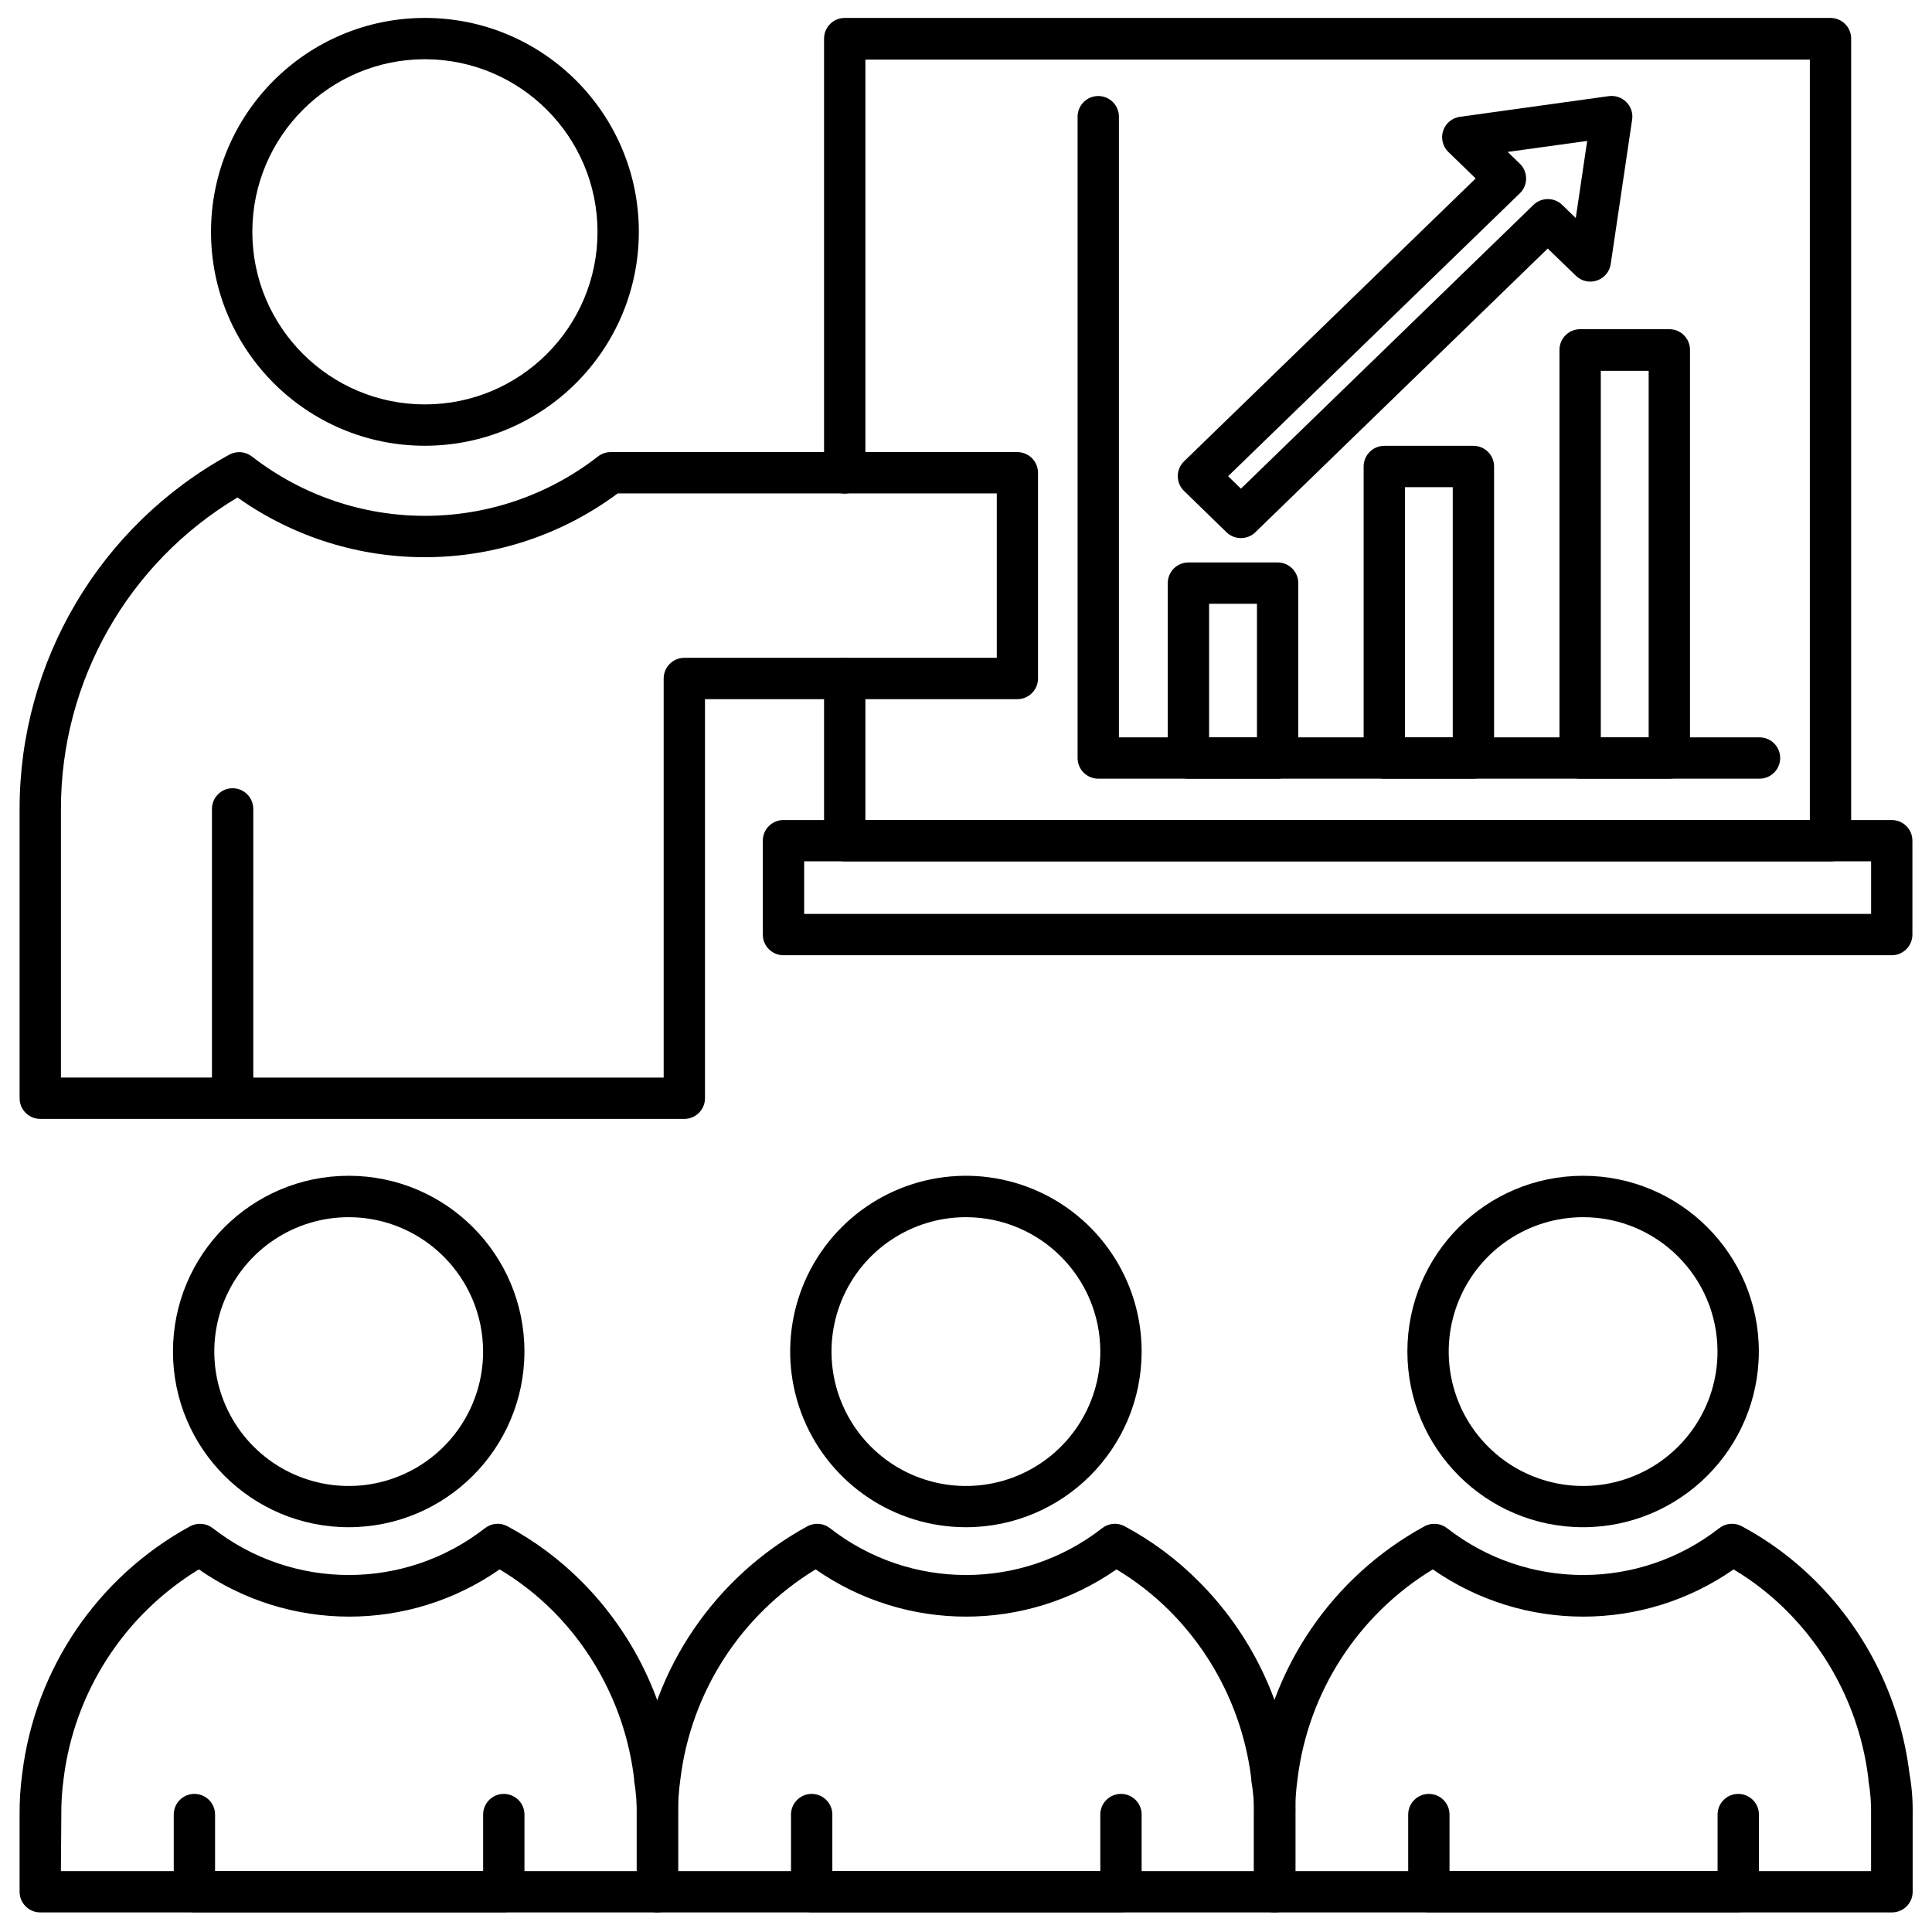
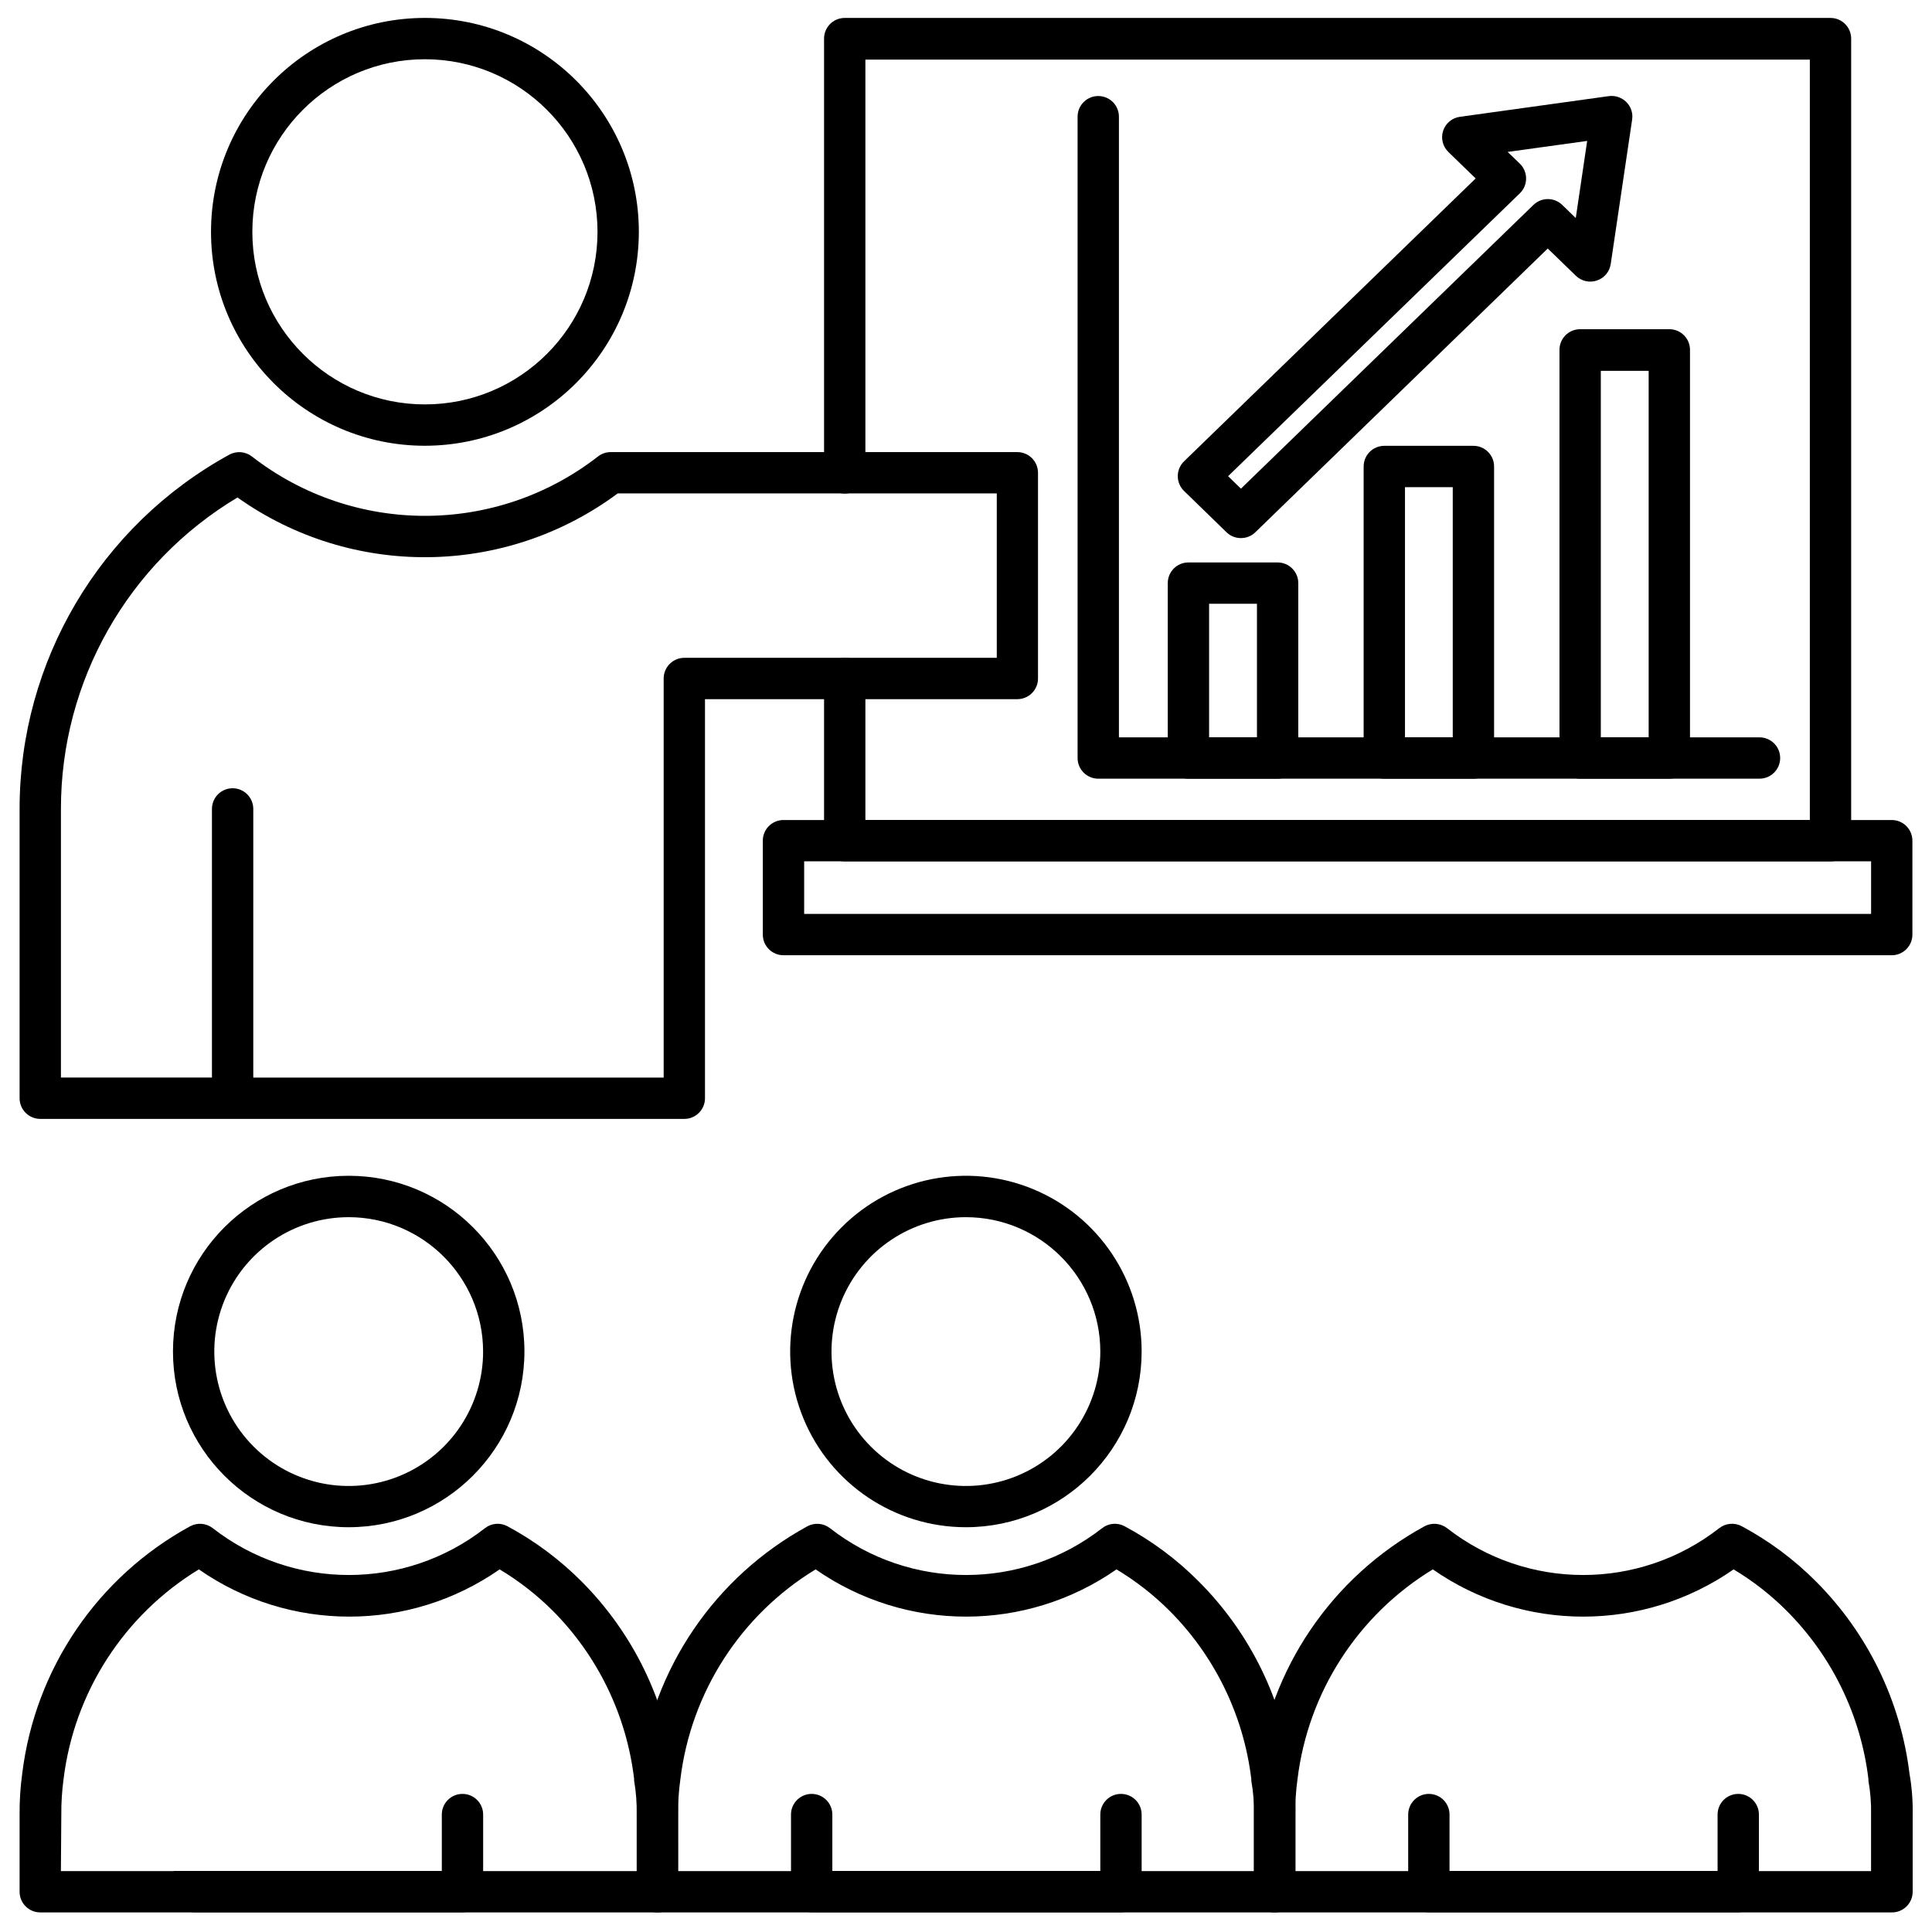
<svg xmlns="http://www.w3.org/2000/svg" width="800px" height="800px" version="1.1" viewBox="144 144 512 512">
  <defs>
    <clipPath id="b">
      <path d="m362 148.09h273v224.91h-273z" />
    </clipPath>
    <clipPath id="a">
      <path d="m199 148.09h115v114.91h-115z" />
    </clipPath>
  </defs>
  <g clip-path="url(#b)">
    <path d="m629.1 372.27h-261.24c-3.023 0-5.477-2.449-5.477-5.477v-42.977c0-3.023 2.453-5.477 5.477-5.477 3.023 0 5.477 2.453 5.477 5.477v37.504h250.29v-201.53h-250.29v109.53c0 3.023-2.453 5.473-5.477 5.473-3.023 0-5.477-2.449-5.477-5.473v-115.09c0-3.023 2.453-5.477 5.477-5.477h261.24c3.023 0 5.477 2.453 5.477 5.477v212.48c0.023 1.469-0.543 2.883-1.574 3.93-1.031 1.047-2.438 1.633-3.902 1.633z" />
  </g>
  <g clip-path="url(#a)">
    <path d="m256.61 262.13c-31.309 0-56.688-25.379-56.688-56.688s25.379-56.691 56.688-56.691 56.691 25.383 56.691 56.691c-0.039 31.293-25.398 56.652-56.691 56.688zm0-102.43c-25.258 0-45.738 20.477-45.738 45.738 0 25.258 20.48 45.734 45.738 45.734 25.262 0 45.738-20.477 45.738-45.734-0.023-25.25-20.488-45.715-45.738-45.738z" />
  </g>
  <path d="m325.35 440.52h-170.68c-3.023 0-5.477-2.453-5.477-5.477v-76.668c-0.016-39.098 21.289-75.09 55.574-93.883 1.93-1.051 4.297-0.852 6.023 0.504 26.961 20.945 64.688 20.945 91.648 0 0.961-0.762 2.148-1.176 3.375-1.184h107.79c3.023 0 5.477 2.453 5.477 5.477v54.52c0 3.027-2.453 5.477-5.477 5.477h-82.777v105.76c0 3.023-2.453 5.477-5.477 5.477zm-114.23-10.953h108.76v-105.76c0-3.023 2.453-5.477 5.477-5.477h82.801v-43.566h-100.46c-29.812 22.133-70.484 22.566-100.76 1.074-29.043 17.352-46.816 48.703-46.789 82.535v71.191h40.02v-71.191c0-3.023 2.453-5.477 5.477-5.477 3.023 0 5.477 2.453 5.477 5.477z" />
  <path d="m645.33 397.15h-293.7c-3.023 0-5.477-2.453-5.477-5.477v-24.887c0-3.023 2.453-5.473 5.477-5.473h293.7c3.023 0 5.477 2.449 5.477 5.473v24.887c0 3.023-2.453 5.477-5.477 5.477zm-288.22-10.953h282.75v-13.934h-282.75z" />
  <path d="m610.29 350.36h-175.24c-3.023 0-5.477-2.453-5.477-5.477v-169.96c0-3.023 2.453-5.477 5.477-5.477s5.477 2.453 5.477 5.477v164.48h169.76c3.023 0 5.477 2.453 5.477 5.477 0 3.023-2.453 5.477-5.477 5.477z" />
  <path d="m482.58 350.36h-23.633c-3.027 0-5.477-2.453-5.477-5.477v-46.352c0-3.023 2.449-5.477 5.477-5.477h23.633c3.027 0 5.477 2.453 5.477 5.477v46.352c0 3.023-2.449 5.477-5.477 5.477zm-18.156-10.953h12.68v-35.398h-12.68z" />
  <path d="m534.47 350.36h-23.613c-3.023 0-5.477-2.453-5.477-5.477v-77.258c0-3.023 2.453-5.477 5.477-5.477h23.613c3.023 0 5.477 2.453 5.477 5.477v77.258c0 3.023-2.453 5.477-5.477 5.477zm-18.137-10.953h12.66v-66.305h-12.66z" />
  <path d="m586.39 350.36h-23.637c-3.023 0-5.477-2.453-5.477-5.477v-108.17c0-3.023 2.453-5.473 5.477-5.473h23.637c3.023 0 5.477 2.449 5.477 5.473v108.17c0 1.453-0.578 2.844-1.605 3.871-1.027 1.027-2.418 1.605-3.871 1.605zm-18.16-10.953h12.684v-97.125h-12.684z" />
  <path d="m472.86 286.6c-1.422 0.004-2.793-0.547-3.812-1.535l-11.258-10.949c-1.066-1.031-1.668-2.453-1.668-3.934 0-1.48 0.602-2.898 1.668-3.934l77.277-74.957-7.207-6.988c-1.52-1.449-2.07-3.644-1.414-5.641 0.656-2 2.398-3.441 4.481-3.711l39.43-5.477c1.711-0.227 3.426 0.355 4.644 1.578 1.223 1.211 1.793 2.938 1.531 4.644l-5.672 38.266c-0.301 2.031-1.711 3.719-3.656 4.379-1.941 0.66-4.09 0.18-5.566-1.246l-7.469-7.231-77.5 75.199c-1.02 0.992-2.387 1.547-3.809 1.535zm-3.398-16.406 3.398 3.309 77.52-75.199c2.125-2.059 5.5-2.059 7.621 0l3.594 3.481 3.023-20.438-21.074 2.914 3.223 3.109c1.066 1.035 1.668 2.457 1.664 3.945 0.008 1.48-0.594 2.898-1.664 3.922z" />
  <path d="m236.41 548.73c-25.719 0-46.57-20.848-46.57-46.566 0-25.723 20.852-46.57 46.57-46.57s46.57 20.848 46.57 46.57c-0.023 25.707-20.859 46.543-46.57 46.566zm0-82.164c-14.406 0-27.398 8.68-32.91 21.992-5.512 13.312-2.457 28.633 7.734 38.82 10.188 10.184 25.512 13.227 38.82 7.703 13.309-5.519 21.98-18.512 21.973-32.918-0.035-19.652-15.965-35.574-35.617-35.598z" />
-   <path d="m277.51 650.77h-81.992c-3.023 0-5.473-2.453-5.473-5.477v-20.418c0-3.023 2.449-5.473 5.473-5.473 3.027 0 5.477 2.449 5.477 5.473v14.941h71.039v-14.941c0-3.023 2.453-5.473 5.477-5.473 3.023 0 5.477 2.449 5.477 5.473v20.461c-0.023 3.008-2.469 5.434-5.477 5.434z" />
+   <path d="m277.51 650.77h-81.992c-3.023 0-5.473-2.453-5.473-5.477v-20.418v14.941h71.039v-14.941c0-3.023 2.453-5.473 5.477-5.473 3.023 0 5.477 2.449 5.477 5.473v20.461c-0.023 3.008-2.469 5.434-5.477 5.434z" />
  <path d="m318.21 650.81h-163.54c-3.023 0-5.477-2.453-5.477-5.477v-20.414c-0.031-3.664 0.203-7.324 0.703-10.953 3.406-27.715 19.961-52.09 44.465-65.473 1.938-1.055 4.312-0.855 6.047 0.504 21.188 16.527 50.902 16.527 72.09 0 1.707-1.355 4.059-1.562 5.981-0.527 7.258 3.902 13.898 8.855 19.711 14.699 13.656 13.723 22.332 31.617 24.645 50.84 0.637 3.613 0.922 7.281 0.855 10.953v20.371c0 1.453-0.578 2.844-1.605 3.871s-2.418 1.605-3.871 1.605zm-158.07-10.953h152.59v-14.938c0.059-3.016-0.168-6.031-0.68-9.004-0.012-0.152-0.012-0.309 0-0.461-1.996-16.863-9.594-32.566-21.574-44.598-4.227-4.207-8.949-7.887-14.066-10.953-23.945 16.691-55.762 16.691-79.711 0-19.824 12.07-33.039 32.555-35.855 55.594-0.422 3.125-0.621 6.269-0.594 9.422z" />
  <path d="m400 548.73c-18.84 0.012-35.828-11.332-43.043-28.73-7.215-17.402-3.234-37.438 10.082-50.758 13.316-13.324 33.348-17.312 50.754-10.105s28.754 24.188 28.754 43.027c-0.012 25.703-20.844 46.543-46.547 46.566zm0-82.164c-14.41-0.008-27.406 8.668-32.926 21.977-5.519 13.312-2.473 28.637 7.719 38.828 10.188 10.188 25.512 13.234 38.824 7.715 13.312-5.519 21.984-18.516 21.977-32.922-0.023-19.652-15.945-35.574-35.594-35.598z" />
  <path d="m441.07 650.77h-81.969c-1.453 0.004-2.852-0.57-3.879-1.598-1.027-1.031-1.602-2.426-1.598-3.879v-20.418c0-3.023 2.453-5.473 5.477-5.473 3.023 0 5.477 2.449 5.477 5.473v14.941h71.016v-14.941c0-3.023 2.453-5.473 5.477-5.473 3.023 0 5.477 2.449 5.477 5.473v20.461c-0.008 1.445-0.586 2.832-1.613 3.852-1.027 1.016-2.418 1.586-3.863 1.582z" />
  <path d="m481.79 650.81h-163.56c-3.023 0-5.477-2.453-5.477-5.477v-20.414c-0.031-3.664 0.203-7.324 0.703-10.953 3.422-27.715 19.98-52.086 44.488-65.473 1.93-1.051 4.297-0.852 6.023 0.504 21.188 16.527 50.902 16.527 72.09 0 1.707-1.355 4.059-1.562 5.981-0.527 7.266 3.894 13.91 8.848 19.711 14.699 13.66 13.699 22.352 31.57 24.688 50.773 0.648 3.613 0.941 7.281 0.879 10.953v20.438c0 1.461-0.586 2.859-1.621 3.887s-2.441 1.602-3.902 1.59zm-158.09-10.953h152.61v-14.938c0.062-3.019-0.172-6.035-0.703-9.004v-0.461c-2.039-16.871-9.676-32.574-21.684-44.598-4.219-4.207-8.934-7.887-14.043-10.953-23.957 16.691-55.773 16.691-79.734 0-19.828 12.066-33.031 32.555-35.836 55.594-0.441 3.121-0.645 6.269-0.613 9.422z" />
-   <path d="m563.54 548.73c-25.719 0-46.57-20.848-46.57-46.566 0-25.723 20.852-46.57 46.57-46.57s46.57 20.848 46.57 46.57c-0.023 25.707-20.859 46.543-46.57 46.566zm0-82.164c-14.406 0-27.395 8.68-32.906 21.992-5.512 13.312-2.461 28.633 7.731 38.82 10.191 10.184 25.512 13.227 38.82 7.703 13.309-5.519 21.98-18.512 21.973-32.918-0.023-19.66-15.961-35.586-35.617-35.598z" />
  <path d="m604.63 650.77h-81.969c-3.023 0-5.477-2.453-5.477-5.477v-20.418c0-3.023 2.453-5.473 5.477-5.473 3.027 0 5.477 2.449 5.477 5.473v14.941h71.039v-14.941c0-3.023 2.449-5.473 5.477-5.473 3.023 0 5.477 2.449 5.477 5.473v20.461c-0.027 3.016-2.484 5.445-5.5 5.434z" />
  <path d="m645.33 650.81h-163.54c-3.023 0-5.473-2.453-5.473-5.477v-20.414c-0.047-3.664 0.188-7.324 0.699-10.953 3.406-27.715 19.961-52.09 44.465-65.473 1.93-1.051 4.297-0.852 6.027 0.504 21.184 16.527 50.898 16.527 72.086 0 1.719-1.355 4.074-1.562 6.004-0.527 7.262 3.898 13.906 8.852 19.715 14.699 13.656 13.703 22.352 31.57 24.707 50.773 0.637 3.617 0.922 7.285 0.855 10.953v20.438c0 1.465-0.586 2.867-1.629 3.894-1.039 1.031-2.449 1.598-3.914 1.582zm-158.07-10.953h152.59v-14.938c0.066-3.019-0.168-6.035-0.699-9.004v-0.461c-2.031-16.875-9.668-32.578-21.688-44.598-4.211-4.215-8.93-7.891-14.039-10.953-23.949 16.691-55.766 16.691-79.715 0-19.832 12.066-33.047 32.551-35.855 55.594-0.434 3.121-0.629 6.269-0.594 9.422z" />
</svg>